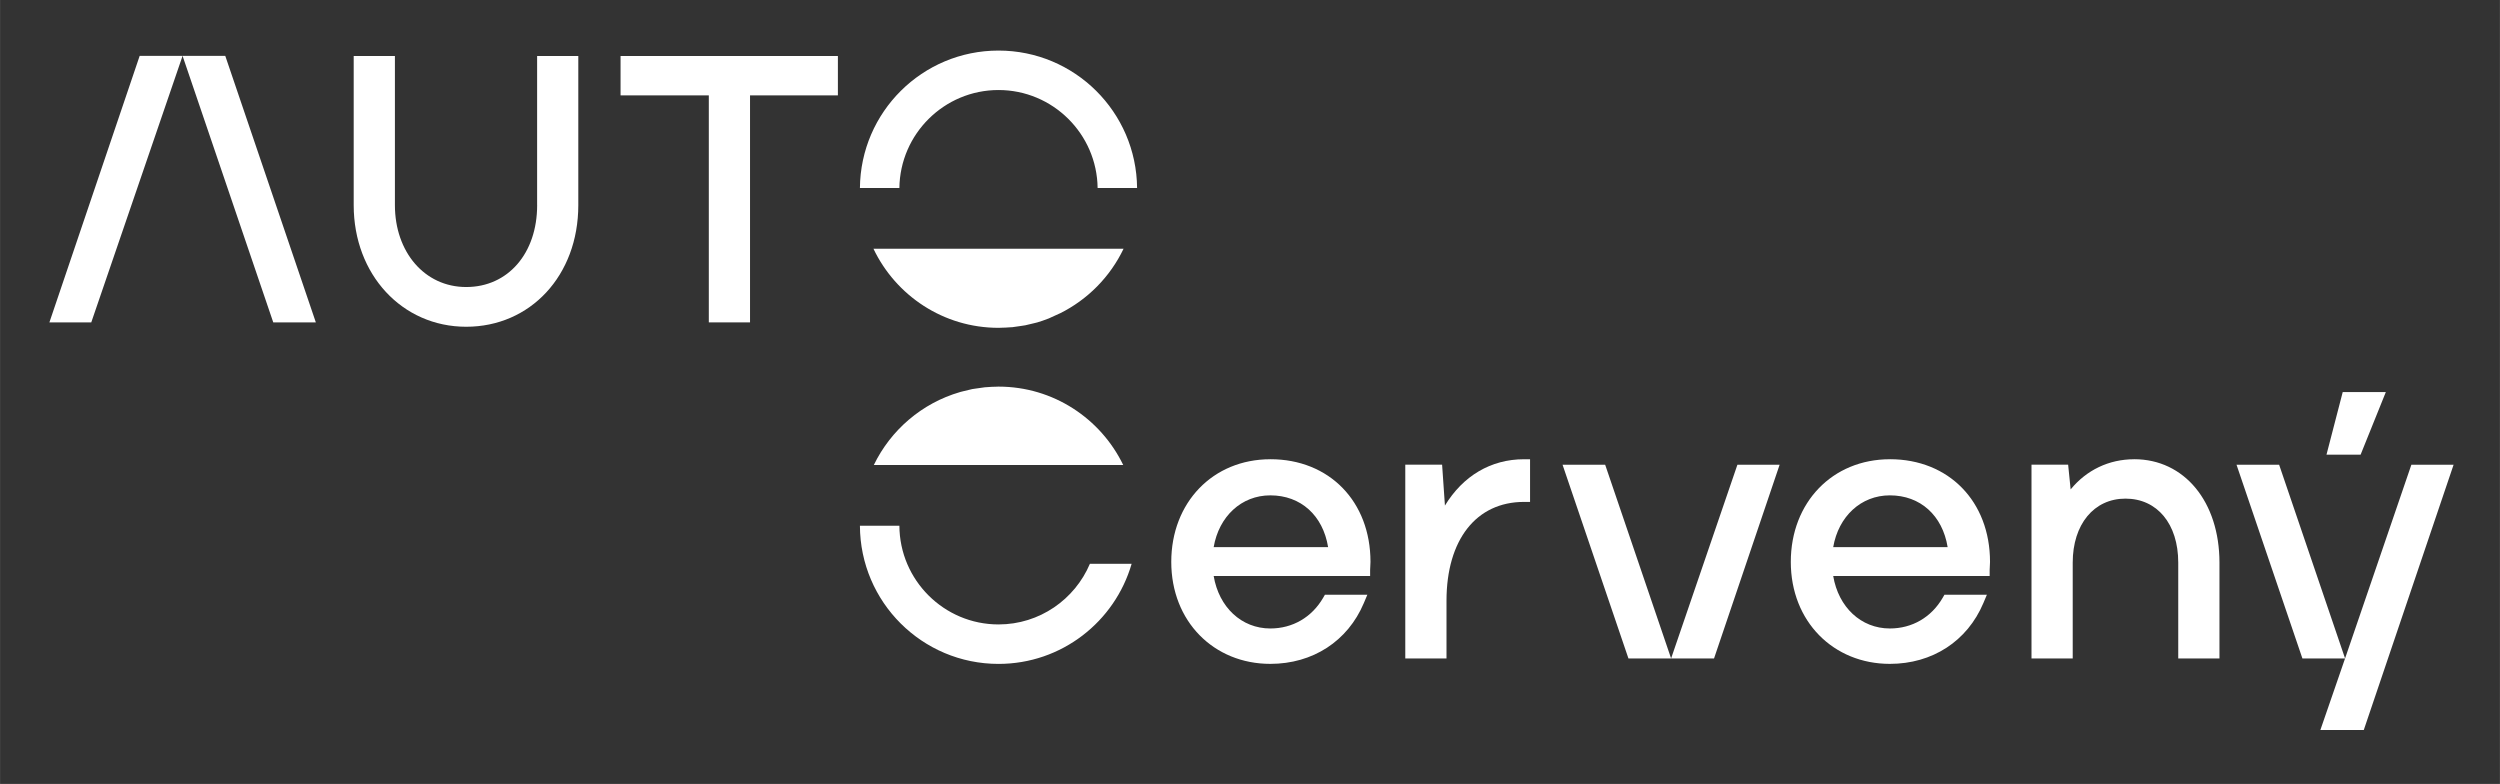
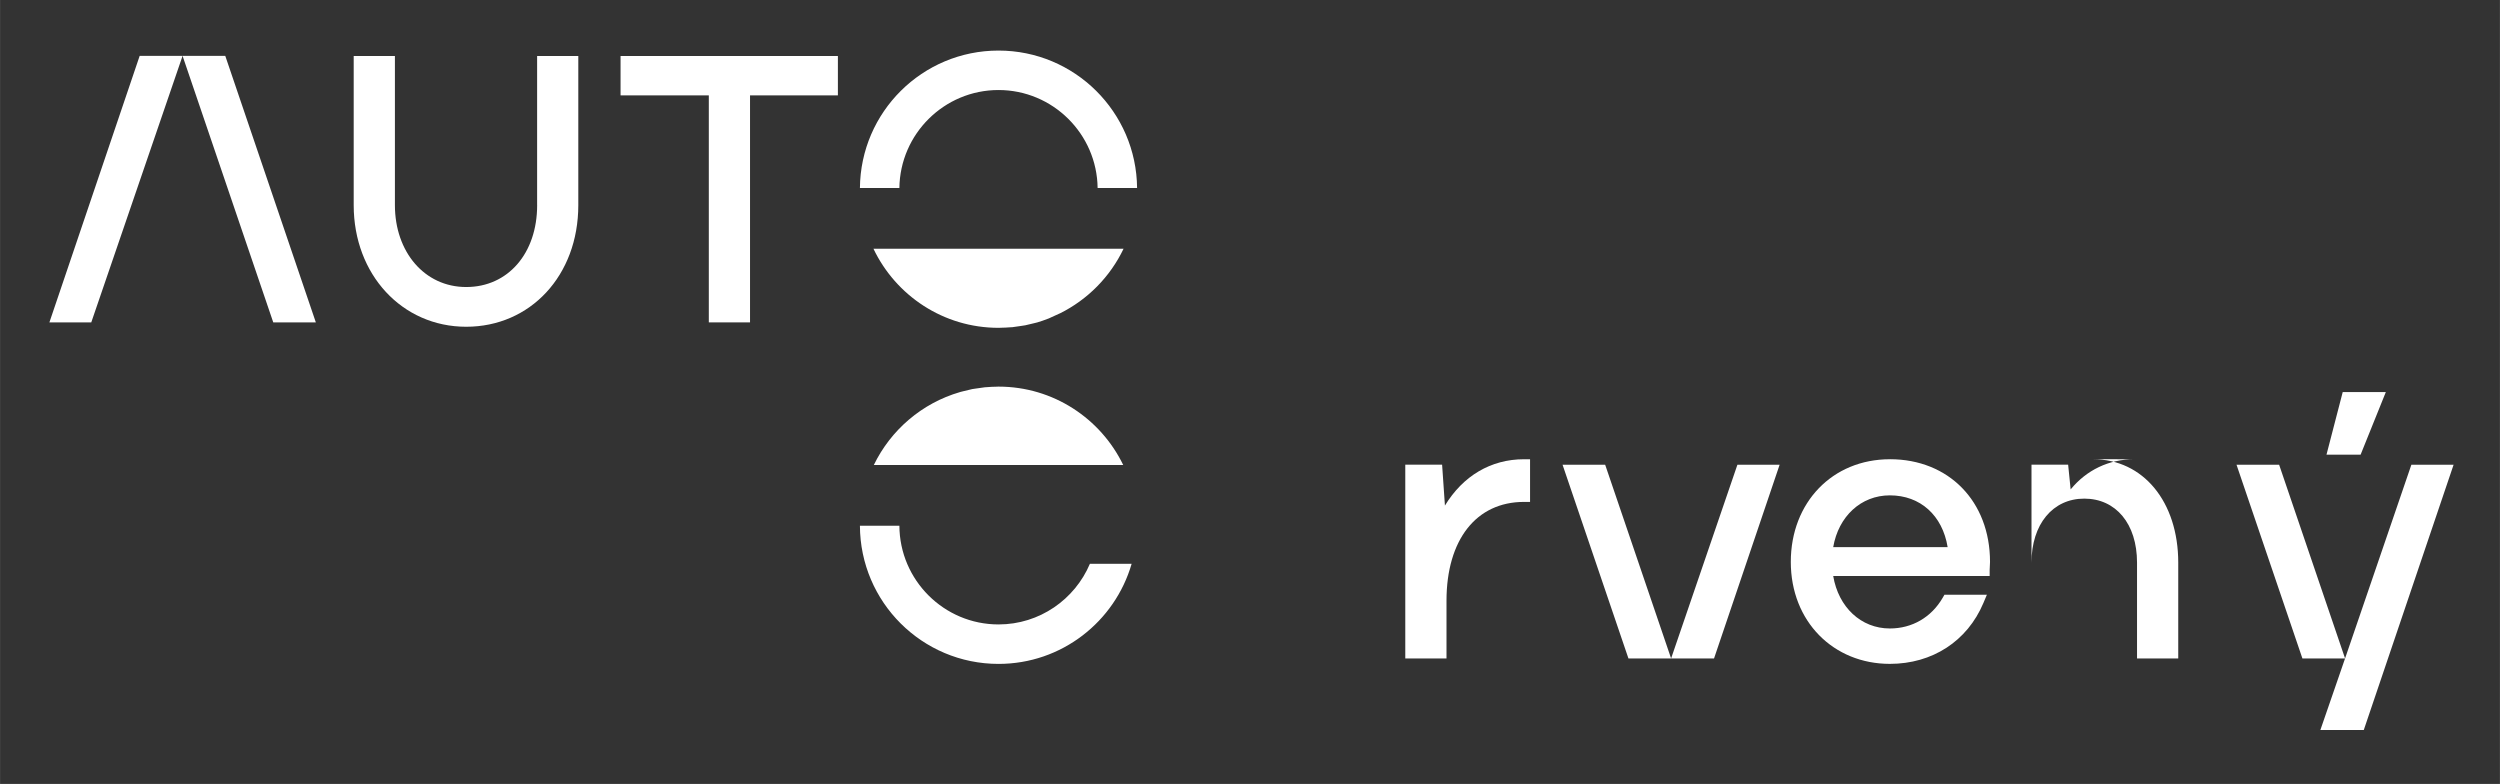
<svg xmlns="http://www.w3.org/2000/svg" id="Vrstva_1" data-name="Vrstva 1" width="297mm" height="93.13mm" viewBox="0 0 841.89 264">
  <rect x="0" y="0" width="841.89" height="264" fill="#333333" stroke="none" />
  <defs>
    <style>
      .cls-1 {
        fill: #fff;
      }
    </style>
  </defs>
  <path class="cls-1" d="m180.88,69.1c0,16.22-9.82,27.56-23.89,27.56s-24.01-11.85-24.01-27.56V18.86h-13.88v50.24c0,23.34,16.29,40.94,37.88,40.94s37.76-17.22,37.76-40.94V18.86h-13.87v50.24Z" />
  <polygon class="cls-1" points="208.97 32.12 238.69 32.12 238.69 108.57 252.57 108.57 252.57 32.12 282.16 32.12 282.16 18.86 208.97 18.86 208.97 32.12" />
  <path class="cls-1" d="m486.59,170.26l-.95-13.77h-12.4v65.25h13.88v-19.41c0-20.54,10-33.3,26.09-33.3h2.05v-14.37h-2.05c-11.14,0-20.53,5.6-26.62,15.6Z" />
-   <path class="cls-1" d="m718.72,154.66c-8.52,0-16.07,3.64-21.41,10.16l-.84-8.33h-12.34v65.25h13.88v-32.26c0-12.9,7.14-21.56,17.77-21.56s17.77,8.46,17.77,21.56v32.26h13.88v-32.26c0-20.51-11.81-34.83-28.71-34.83Z" />
+   <path class="cls-1" d="m718.72,154.66c-8.52,0-16.07,3.64-21.41,10.16l-.84-8.33h-12.34v65.25v-32.26c0-12.9,7.14-21.56,17.77-21.56s17.77,8.46,17.77,21.56v32.26h13.88v-32.26c0-20.51-11.81-34.83-28.71-34.83Z" />
  <polygon class="cls-1" points="803.46 132.03 788.94 132.03 783.47 153.12 794.96 153.12 803.46 132.03" />
  <g>
    <polygon class="cls-1" points="767.52 156.5 753.17 156.5 775.36 221.74 789.73 221.74 767.52 156.5" />
    <polygon class="cls-1" points="812.06 156.5 789.73 221.74 781.41 245.84 796.03 245.84 826.28 156.5 812.06 156.5" />
  </g>
  <polygon class="cls-1" points="540.55 156.5 526.2 156.5 548.39 221.74 562.76 221.74 540.55 156.5" />
  <polygon class="cls-1" points="92.01 108.57 106.35 108.57 75.85 18.82 61.47 18.82 92.01 108.57" />
  <polygon class="cls-1" points="16.62 108.57 30.72 108.57 61.47 18.82 47.02 18.82 16.62 108.57" />
  <polygon class="cls-1" points="599.31 156.5 585.09 156.5 562.76 221.74 577.22 221.74 599.31 156.5" />
-   <path class="cls-1" d="m427.79,154.66c-19.33,0-33.36,14.54-33.36,34.58s14.34,34.33,33.36,34.33c14.3,0,26.07-7.65,31.48-20.45l1.2-2.84h-14.29l-.59,1.02c-3.81,6.58-10.29,10.35-17.8,10.35-9.71,0-17.31-7.16-19.08-17.68h52.69v-2.05c0-.46.03-.88.06-1.3.03-.48.06-.93.06-1.39,0-20.36-13.87-34.58-33.72-34.58Zm0,12.16c10.27,0,17.72,6.77,19.46,17.44h-38.54c1.78-10.37,9.37-17.44,19.08-17.44Z" />
  <path class="cls-1" d="m636.43,154.66c-19.33,0-33.36,14.54-33.36,34.58s14.34,34.33,33.36,34.33c14.3,0,26.07-7.65,31.48-20.45l1.2-2.84h-14.29l-.59,1.02c-3.81,6.58-10.29,10.35-17.8,10.35-9.71,0-17.31-7.16-19.08-17.68h52.69v-2.05c0-.46.03-.88.06-1.3.03-.48.06-.93.06-1.39,0-20.36-13.87-34.58-33.72-34.58Zm0,12.16c10.27,0,17.72,6.77,19.46,17.44h-38.54c1.78-10.37,9.37-17.44,19.08-17.44Z" />
  <path class="cls-1" d="m302.87,63.32c.22-18.23,15.1-33,33.38-33s33.16,14.77,33.38,33h13.29c-.22-25.6-21.02-46.29-46.67-46.29s-46.45,20.69-46.67,46.29h13.29Z" />
  <path class="cls-1" d="m356.91,105.55c9.36-4.65,16.95-12.33,21.46-21.79h-84.24c7.51,15.74,23.52,26.64,42.12,26.64.03,0,.06,0,.09,0,.02,0,.05,0,.07,0,0,0,.02,0,.03,0s.02,0,.03,0c.21,0,.41-.02.62-.03,1.06-.02,2.1-.06,3.14-.15.24-.02.49-.01.72-.04.5-.05.98-.13,1.47-.21.38-.05.76-.1,1.14-.16.04,0,.08-.01.12-.02.53-.08,1.06-.14,1.58-.24.39-.07.75-.18,1.13-.27.02,0,.03,0,.05-.01.68-.16,1.36-.3,2.02-.48.29-.08.59-.14.88-.22,1.19-.35,2.34-.76,3.48-1.2.12-.05.25-.09.38-.14.34-.14.66-.31,1-.46.91-.38,1.8-.79,2.67-1.22.01,0,.02-.01.04-.02Z" />
  <path class="cls-1" d="m378.25,156.6c-7.55-15.61-23.5-26.4-42-26.4-.01,0-.03,0-.04,0-.01,0-.02,0-.03,0s-.02,0-.03,0-.02,0-.03,0c-.12,0-.23,0-.35.02-1.2.01-2.38.07-3.56.17-.17.01-.36,0-.53.03-.36.03-.7.1-1.05.15-.72.09-1.43.19-2.13.3-.36.05-.73.09-1.09.16-.23.04-.45.11-.68.16-.73.15-1.44.33-2.16.52-.11.03-.22.05-.33.08-.29.08-.59.14-.87.22-.04.01-.08.03-.12.04-12.78,3.72-23.28,12.75-28.99,24.55h84Z" />
  <path class="cls-1" d="m367.03,189.87c-5.08,11.99-16.96,20.42-30.77,20.42-18.36,0-33.3-14.9-33.39-33.24h-13.29c.09,25.71,20.95,46.53,46.68,46.53,21.28,0,39.19-14.25,44.82-33.71h-14.05Z" />
</svg>